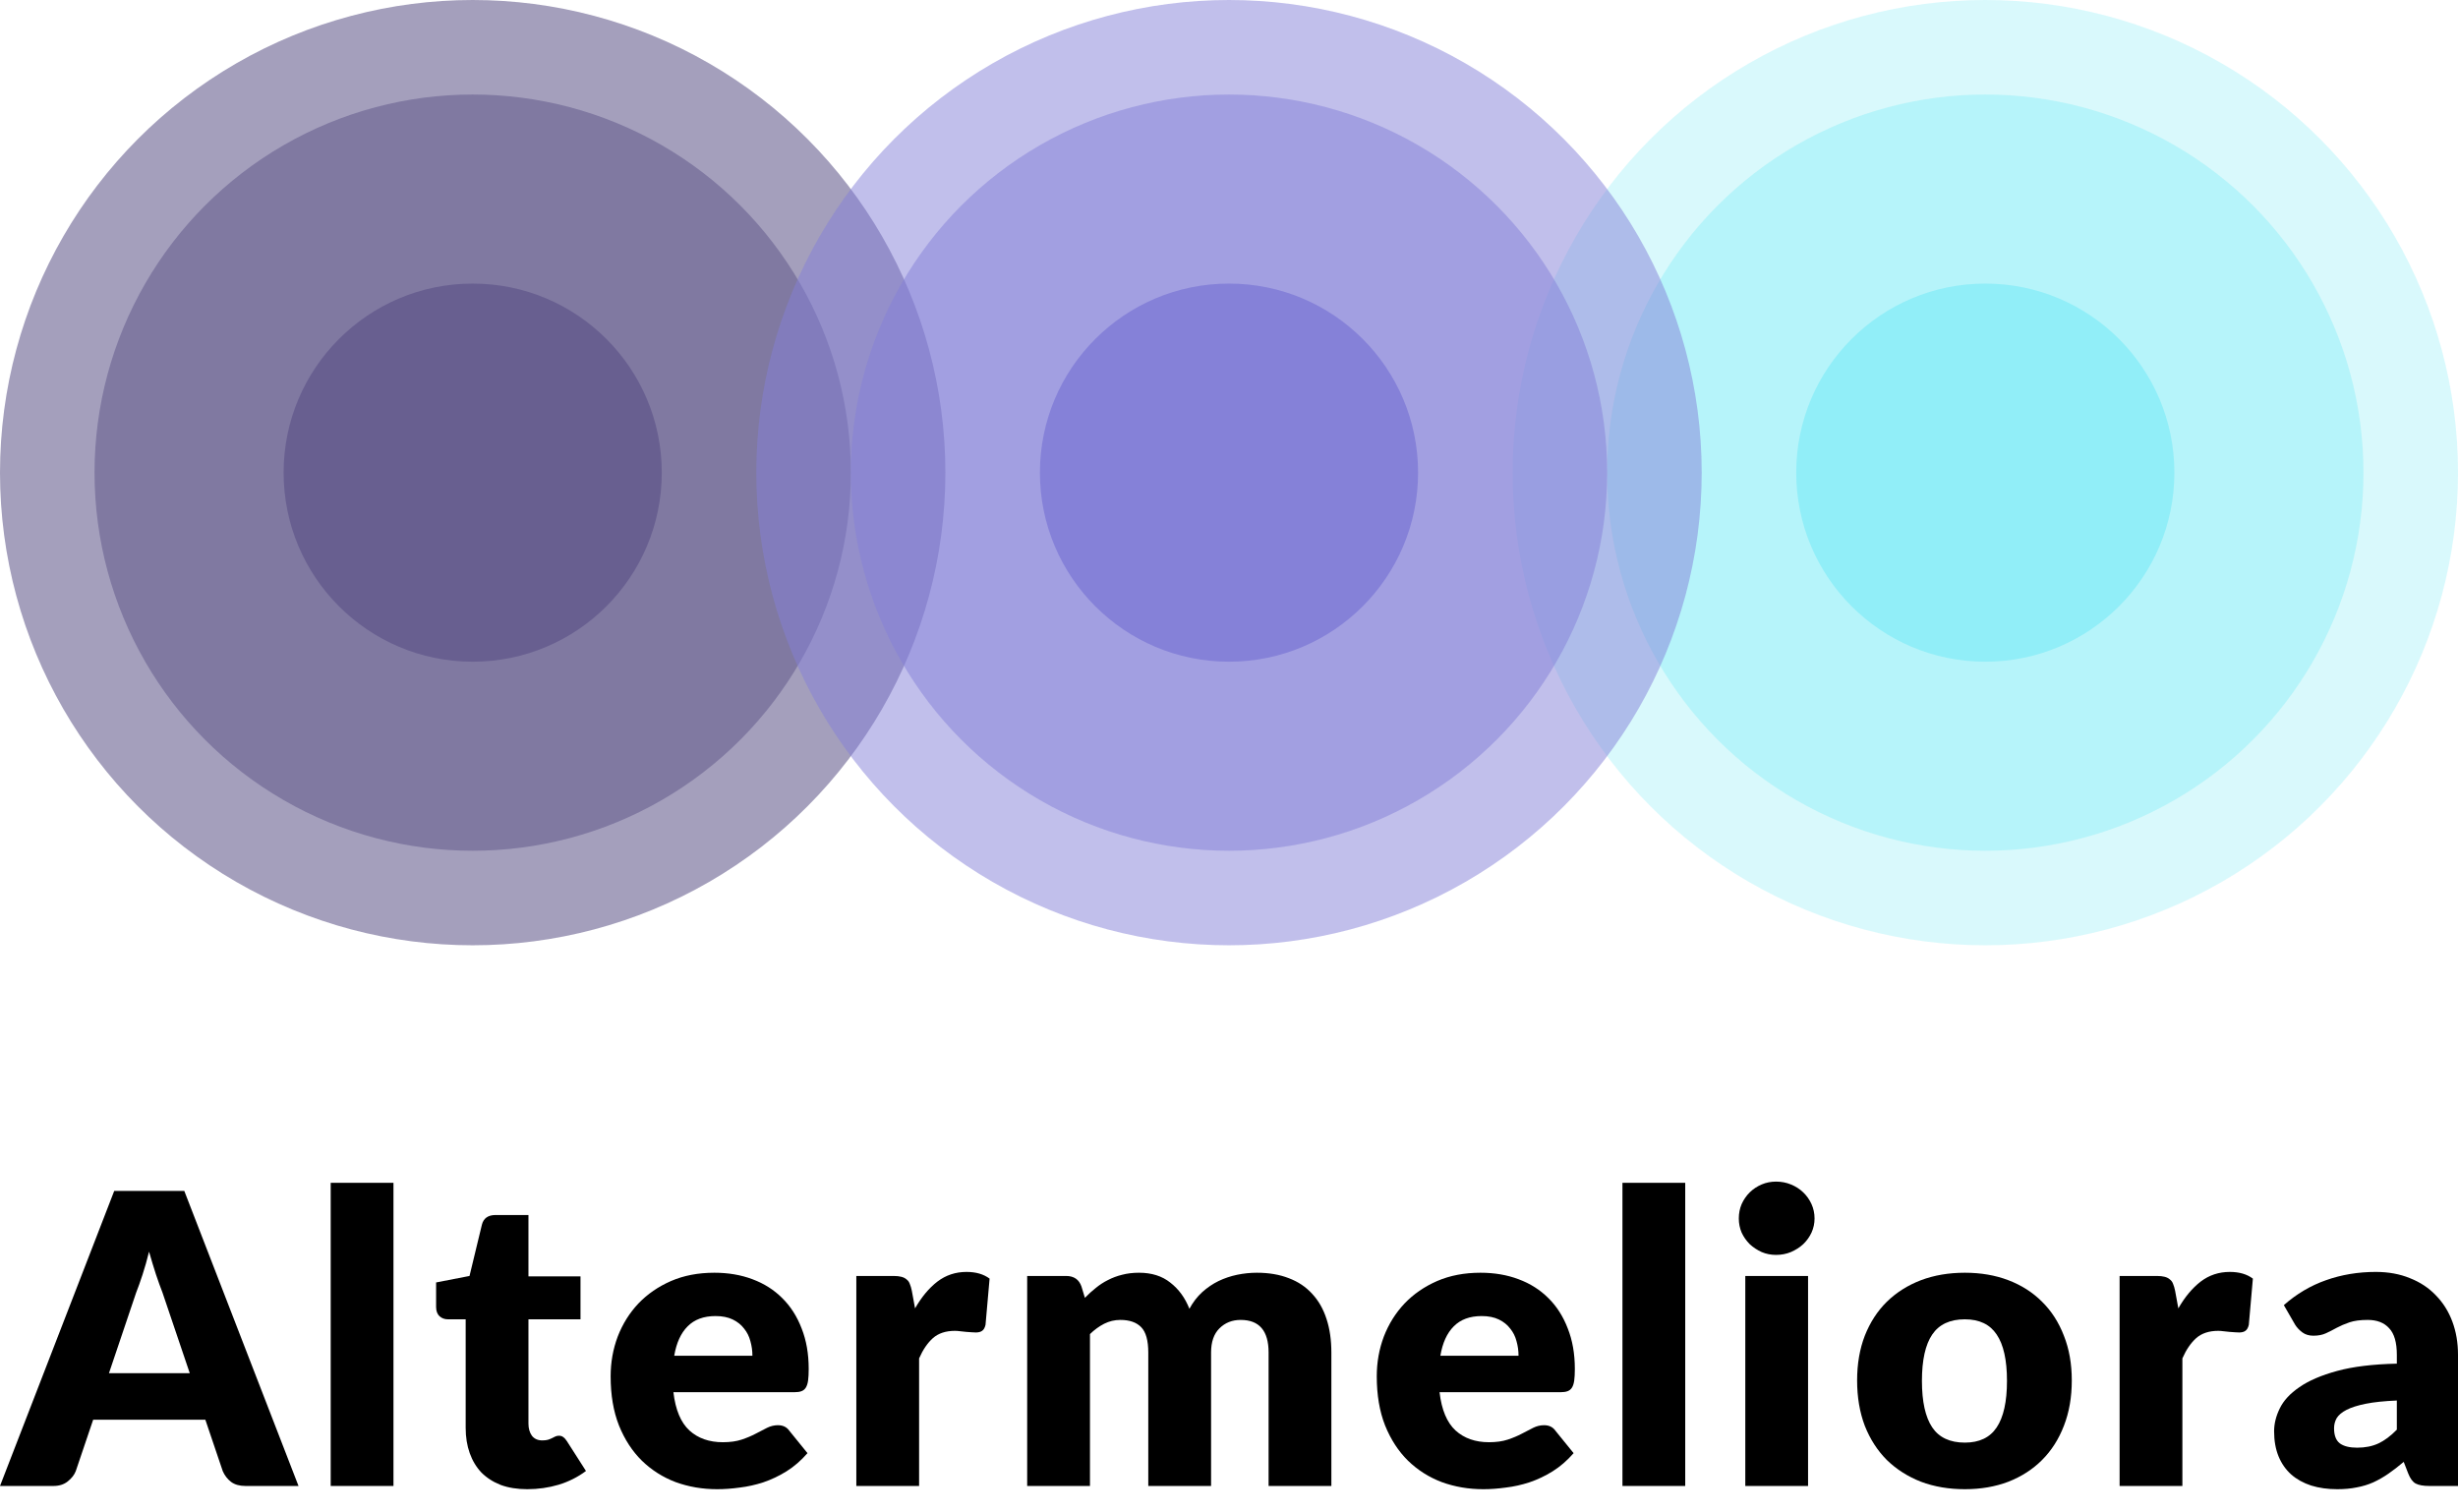
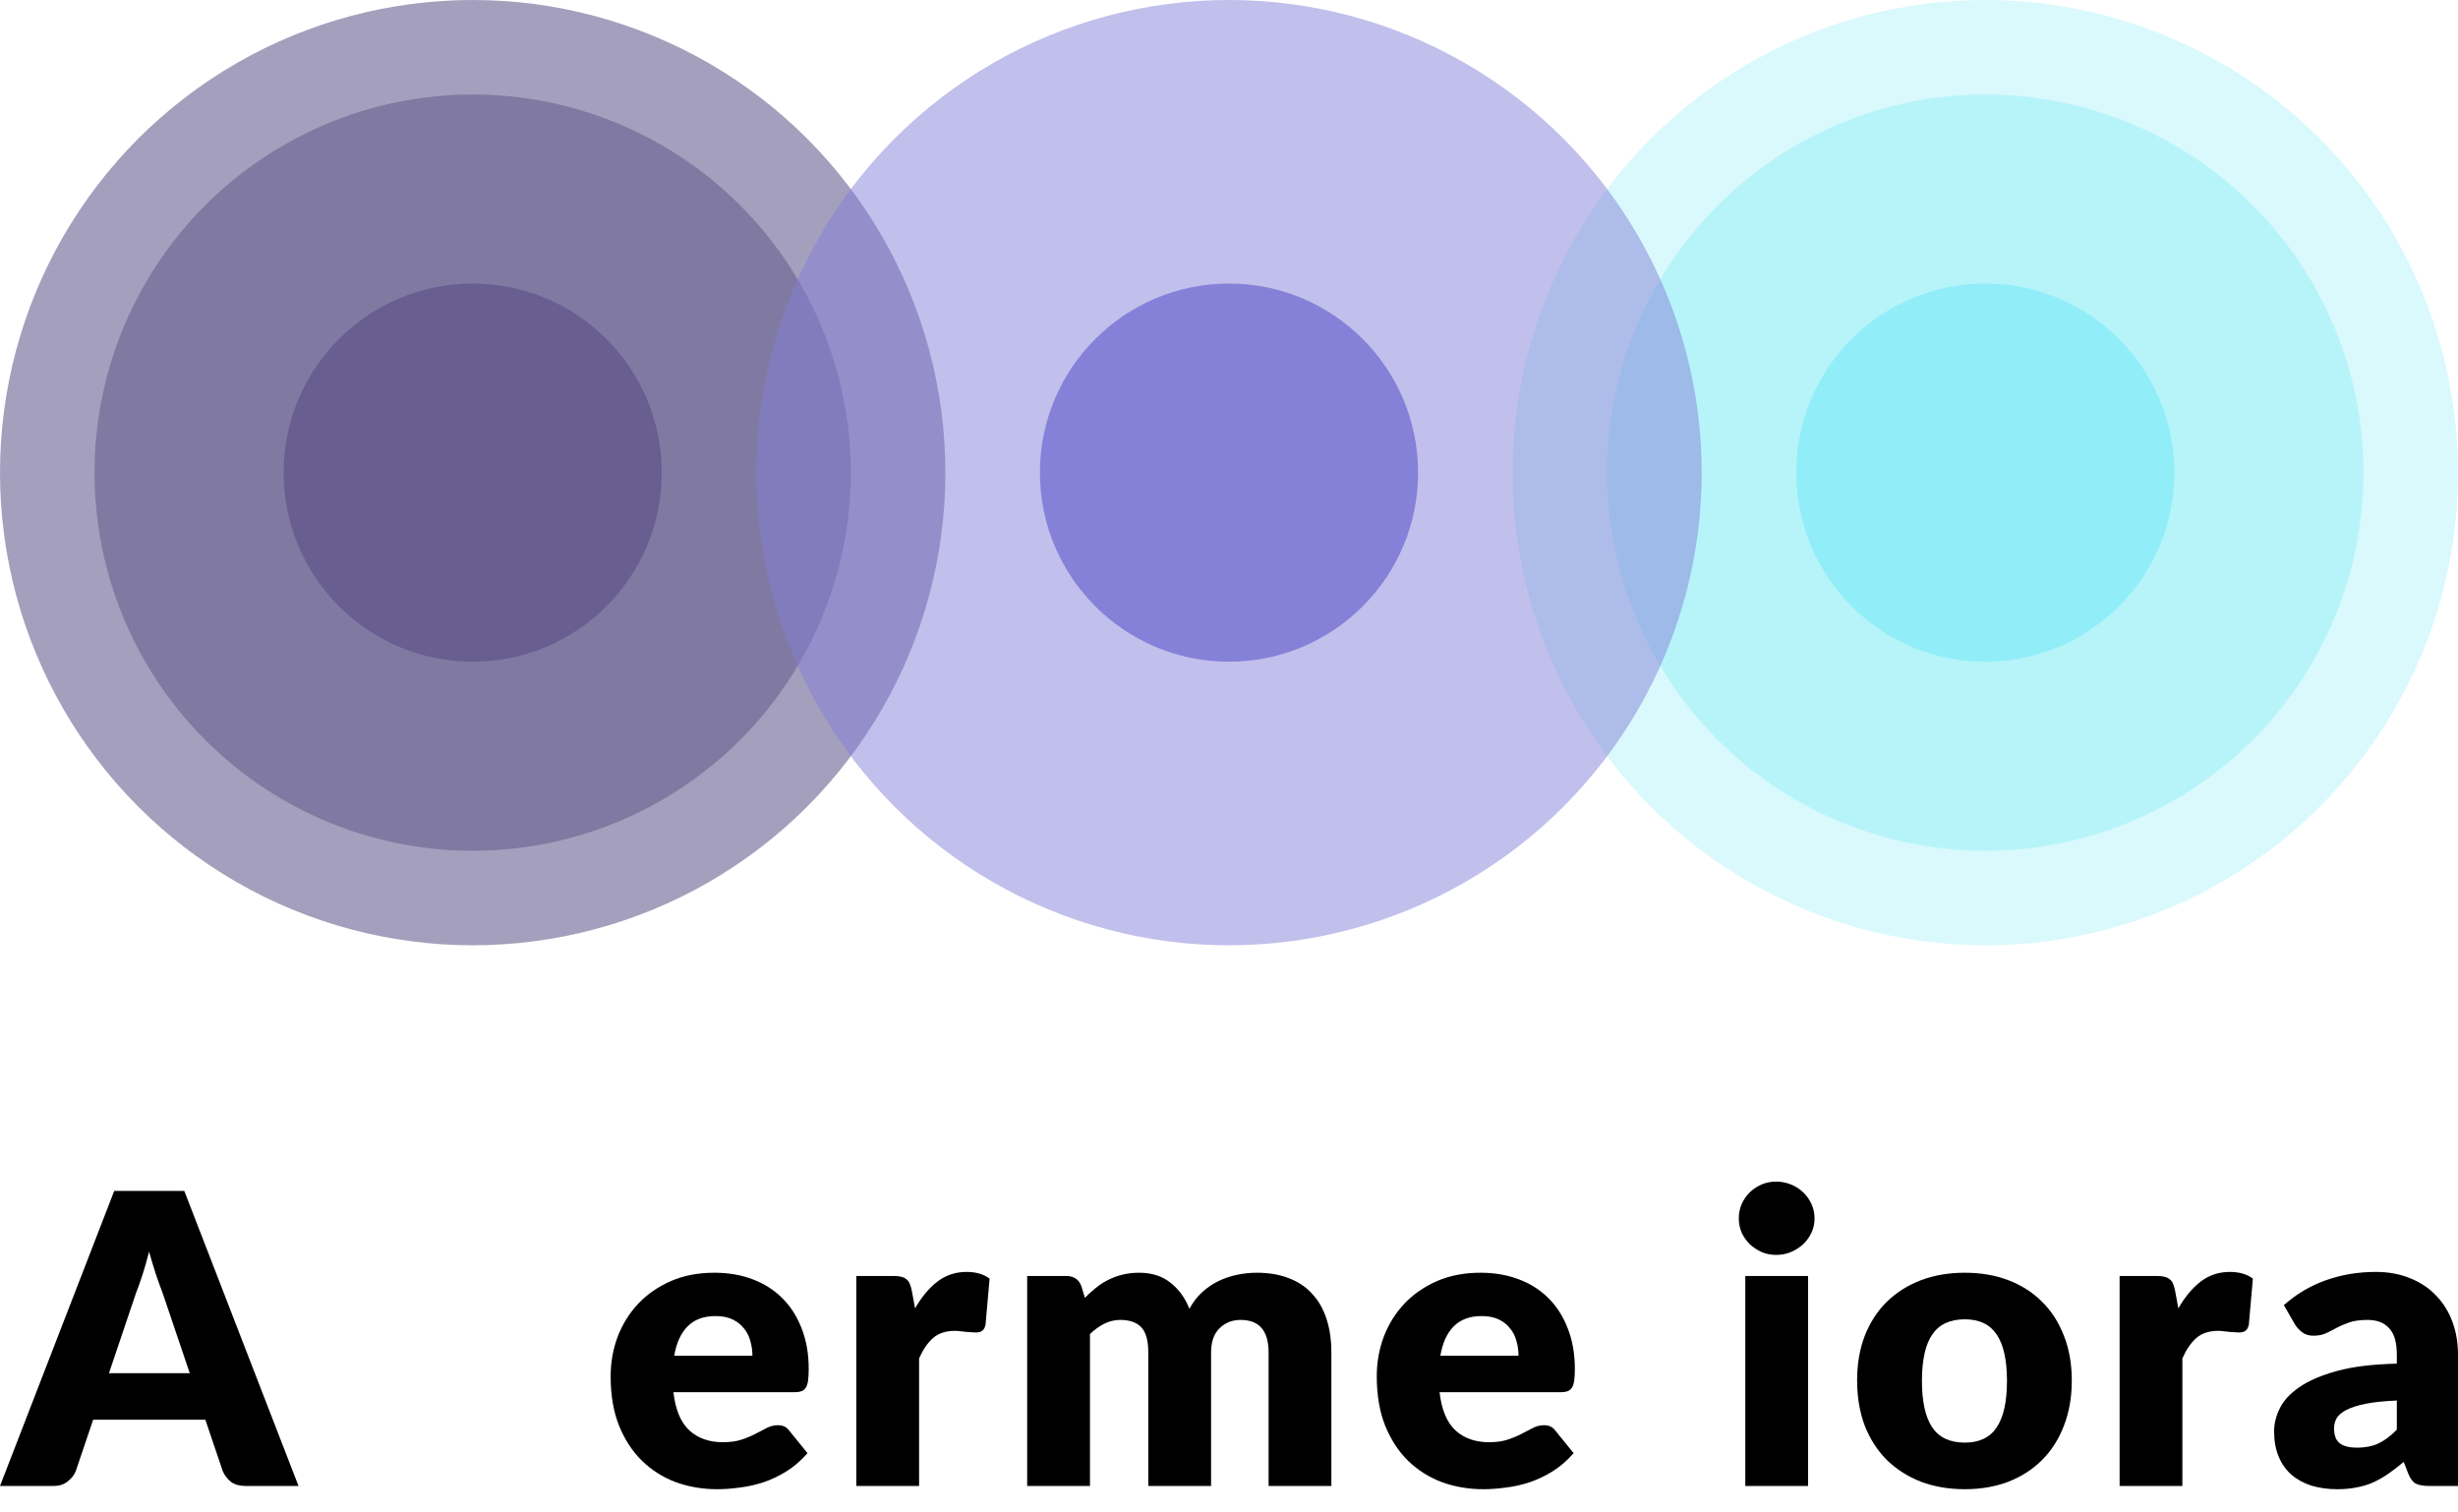
<svg xmlns="http://www.w3.org/2000/svg" width="130" height="80" viewBox="0 0 130 80" fill="none">
  <g clip-path="url(#clip0_206_1538)">
    <g clip-path="url(#clip1_206_1538)">
      <path d="M10.036 72.633L8.59 68.359C8.483 68.088 8.369 67.77 8.247 67.406C8.126 67.034 8.005 66.634 7.883 66.206C7.776 66.642 7.662 67.045 7.541 67.416C7.419 67.788 7.305 68.109 7.198 68.38L5.763 72.633H10.036ZM15.788 78.599H12.982C12.668 78.599 12.414 78.527 12.221 78.384C12.028 78.234 11.882 78.045 11.782 77.817L10.861 75.096H4.927L4.006 77.817C3.927 78.017 3.785 78.199 3.577 78.363C3.378 78.52 3.128 78.599 2.828 78.599H0L6.041 62.993H9.747L15.788 78.599Z" fill="black" />
-       <path d="M20.81 62.564V78.599H17.49V62.564H20.81Z" fill="black" />
-       <path d="M27.885 78.77C27.357 78.77 26.889 78.695 26.482 78.545C26.082 78.388 25.743 78.17 25.464 77.892C25.193 77.606 24.986 77.263 24.843 76.863C24.7 76.464 24.629 76.017 24.629 75.525V69.784H23.686C23.515 69.784 23.369 69.73 23.247 69.623C23.126 69.509 23.065 69.344 23.065 69.13V67.834L24.832 67.491L25.486 64.781C25.572 64.439 25.814 64.267 26.214 64.267H27.949V67.513H30.702V69.784H27.949V75.3C27.949 75.557 28.01 75.771 28.131 75.942C28.26 76.106 28.442 76.189 28.678 76.189C28.799 76.189 28.899 76.178 28.978 76.156C29.063 76.128 29.135 76.099 29.192 76.071C29.256 76.035 29.313 76.007 29.363 75.985C29.42 75.957 29.485 75.942 29.556 75.942C29.656 75.942 29.735 75.967 29.792 76.017C29.856 76.06 29.92 76.132 29.984 76.231L30.991 77.806C30.563 78.127 30.081 78.37 29.545 78.534C29.01 78.692 28.456 78.77 27.885 78.77Z" fill="black" />
      <path d="M39.794 71.712C39.794 71.447 39.758 71.19 39.687 70.94C39.622 70.69 39.512 70.469 39.355 70.276C39.205 70.076 39.005 69.916 38.755 69.794C38.505 69.673 38.201 69.612 37.844 69.612C37.216 69.612 36.723 69.794 36.366 70.158C36.009 70.515 35.773 71.033 35.659 71.712H39.794ZM35.616 73.639C35.724 74.568 36.006 75.243 36.463 75.664C36.92 76.078 37.509 76.285 38.23 76.285C38.615 76.285 38.947 76.239 39.226 76.146C39.505 76.053 39.751 75.949 39.965 75.835C40.186 75.721 40.386 75.617 40.565 75.525C40.751 75.432 40.943 75.385 41.143 75.385C41.407 75.385 41.607 75.482 41.743 75.674L42.707 76.863C42.364 77.256 41.993 77.578 41.593 77.827C41.2 78.07 40.793 78.263 40.372 78.406C39.958 78.541 39.54 78.634 39.119 78.684C38.705 78.741 38.308 78.77 37.93 78.77C37.152 78.77 36.42 78.645 35.734 78.395C35.056 78.138 34.46 77.76 33.946 77.26C33.438 76.76 33.035 76.139 32.735 75.396C32.442 74.653 32.296 73.789 32.296 72.804C32.296 72.061 32.421 71.358 32.671 70.694C32.928 70.03 33.292 69.448 33.763 68.948C34.242 68.448 34.817 68.052 35.488 67.759C36.166 67.466 36.93 67.32 37.78 67.32C38.516 67.32 39.187 67.434 39.794 67.663C40.408 67.891 40.933 68.223 41.368 68.659C41.811 69.094 42.154 69.63 42.397 70.266C42.646 70.894 42.771 71.608 42.771 72.408C42.771 72.658 42.761 72.861 42.739 73.018C42.718 73.175 42.678 73.3 42.621 73.393C42.564 73.486 42.486 73.55 42.386 73.586C42.293 73.622 42.172 73.639 42.022 73.639H35.616Z" fill="black" />
      <path d="M48.396 69.205C48.739 68.605 49.131 68.134 49.574 67.791C50.024 67.448 50.538 67.277 51.117 67.277C51.616 67.277 52.023 67.395 52.338 67.631L52.123 70.073C52.088 70.23 52.027 70.337 51.941 70.394C51.863 70.451 51.752 70.48 51.609 70.48C51.552 70.48 51.477 70.476 51.384 70.469C51.291 70.462 51.195 70.455 51.095 70.448C50.995 70.433 50.892 70.423 50.785 70.415C50.684 70.401 50.592 70.394 50.506 70.394C50.02 70.394 49.631 70.522 49.339 70.78C49.053 71.037 48.81 71.394 48.61 71.851V78.599H45.29V67.491H47.261C47.425 67.491 47.56 67.506 47.668 67.534C47.782 67.563 47.875 67.609 47.946 67.673C48.025 67.731 48.082 67.809 48.117 67.909C48.16 68.009 48.196 68.13 48.225 68.273L48.396 69.205Z" fill="black" />
      <path d="M54.326 78.599V67.491H56.383C56.797 67.491 57.068 67.677 57.197 68.048L57.379 68.648C57.565 68.455 57.757 68.28 57.957 68.123C58.157 67.959 58.371 67.82 58.6 67.706C58.836 67.584 59.086 67.491 59.35 67.427C59.621 67.356 59.917 67.32 60.239 67.32C60.91 67.32 61.463 67.495 61.899 67.845C62.342 68.188 62.677 68.648 62.906 69.227C63.092 68.884 63.316 68.591 63.581 68.348C63.852 68.105 64.141 67.909 64.448 67.759C64.762 67.609 65.091 67.499 65.434 67.427C65.784 67.356 66.13 67.32 66.473 67.32C67.108 67.32 67.672 67.416 68.165 67.609C68.658 67.795 69.068 68.07 69.397 68.434C69.732 68.791 69.986 69.234 70.157 69.762C70.329 70.283 70.414 70.876 70.414 71.54V78.599H67.094V71.54C67.094 70.39 66.601 69.816 65.616 69.816C65.166 69.816 64.791 69.966 64.491 70.266C64.198 70.558 64.052 70.983 64.052 71.54V78.599H60.731V71.54C60.731 70.905 60.606 70.458 60.357 70.201C60.107 69.944 59.739 69.816 59.253 69.816C58.953 69.816 58.668 69.883 58.397 70.019C58.132 70.155 57.882 70.337 57.647 70.565V78.599H54.326Z" fill="black" />
      <path d="M80.313 71.712C80.313 71.447 80.277 71.19 80.206 70.94C80.142 70.69 80.031 70.469 79.874 70.276C79.724 70.076 79.524 69.916 79.274 69.794C79.024 69.673 78.721 69.612 78.364 69.612C77.735 69.612 77.243 69.794 76.885 70.158C76.528 70.515 76.293 71.033 76.179 71.712H80.313ZM76.136 73.639C76.243 74.568 76.525 75.243 76.982 75.664C77.439 76.078 78.028 76.285 78.749 76.285C79.135 76.285 79.467 76.239 79.745 76.146C80.024 76.053 80.27 75.949 80.484 75.835C80.706 75.721 80.906 75.617 81.084 75.525C81.27 75.432 81.463 75.385 81.663 75.385C81.927 75.385 82.127 75.482 82.262 75.674L83.226 76.863C82.884 77.256 82.512 77.578 82.112 77.827C81.72 78.07 81.313 78.263 80.891 78.406C80.477 78.541 80.059 78.634 79.638 78.684C79.224 78.741 78.828 78.77 78.449 78.77C77.671 78.77 76.939 78.645 76.254 78.395C75.575 78.138 74.979 77.76 74.465 77.26C73.958 76.76 73.554 76.139 73.254 75.396C72.962 74.653 72.815 73.789 72.815 72.804C72.815 72.061 72.94 71.358 73.19 70.694C73.447 70.03 73.811 69.448 74.283 68.948C74.761 68.448 75.336 68.052 76.007 67.759C76.686 67.466 77.45 67.32 78.299 67.32C79.035 67.32 79.706 67.434 80.313 67.663C80.927 67.891 81.452 68.223 81.888 68.659C82.33 69.094 82.673 69.63 82.916 70.266C83.166 70.894 83.291 71.608 83.291 72.408C83.291 72.658 83.28 72.861 83.259 73.018C83.237 73.175 83.198 73.3 83.141 73.393C83.084 73.486 83.005 73.55 82.905 73.586C82.812 73.622 82.691 73.639 82.541 73.639H76.136Z" fill="black" />
-       <path d="M89.129 62.564V78.599H85.809V62.564H89.129Z" fill="black" />
      <path d="M95.626 67.491V78.599H92.306V67.491H95.626ZM95.969 64.449C95.969 64.714 95.915 64.963 95.808 65.199C95.701 65.428 95.555 65.631 95.369 65.81C95.183 65.981 94.966 66.12 94.716 66.227C94.473 66.327 94.212 66.377 93.934 66.377C93.662 66.377 93.409 66.327 93.173 66.227C92.938 66.12 92.727 65.981 92.541 65.81C92.363 65.631 92.22 65.428 92.113 65.199C92.013 64.963 91.963 64.714 91.963 64.449C91.963 64.178 92.013 63.925 92.113 63.689C92.22 63.453 92.363 63.246 92.541 63.068C92.727 62.889 92.938 62.75 93.173 62.65C93.409 62.55 93.662 62.5 93.934 62.5C94.212 62.5 94.473 62.55 94.716 62.65C94.966 62.75 95.183 62.889 95.369 63.068C95.555 63.246 95.701 63.453 95.808 63.689C95.915 63.925 95.969 64.178 95.969 64.449Z" fill="black" />
      <path d="M103.919 67.32C104.761 67.32 105.529 67.452 106.221 67.716C106.914 67.981 107.507 68.359 107.999 68.852C108.499 69.344 108.885 69.944 109.156 70.651C109.435 71.351 109.574 72.14 109.574 73.018C109.574 73.904 109.435 74.703 109.156 75.418C108.885 76.124 108.499 76.728 107.999 77.228C107.507 77.72 106.914 78.102 106.221 78.374C105.529 78.638 104.761 78.77 103.919 78.77C103.069 78.77 102.294 78.638 101.594 78.374C100.902 78.102 100.302 77.72 99.795 77.228C99.295 76.728 98.906 76.124 98.627 75.418C98.356 74.703 98.22 73.904 98.22 73.018C98.22 72.14 98.356 71.351 98.627 70.651C98.906 69.944 99.295 69.344 99.795 68.852C100.302 68.359 100.902 67.981 101.594 67.716C102.294 67.452 103.069 67.32 103.919 67.32ZM103.919 76.306C104.683 76.306 105.243 76.039 105.6 75.503C105.964 74.96 106.146 74.139 106.146 73.04C106.146 71.94 105.964 71.122 105.6 70.587C105.243 70.051 104.683 69.784 103.919 69.784C103.133 69.784 102.558 70.051 102.194 70.587C101.83 71.122 101.648 71.94 101.648 73.04C101.648 74.139 101.83 74.96 102.194 75.503C102.558 76.039 103.133 76.306 103.919 76.306Z" fill="black" />
      <path d="M115.209 69.205C115.552 68.605 115.945 68.134 116.387 67.791C116.837 67.448 117.351 67.277 117.93 67.277C118.43 67.277 118.837 67.395 119.151 67.631L118.937 70.073C118.901 70.23 118.84 70.337 118.754 70.394C118.676 70.451 118.565 70.48 118.422 70.48C118.365 70.48 118.29 70.476 118.197 70.469C118.105 70.462 118.008 70.455 117.908 70.448C117.808 70.433 117.705 70.423 117.598 70.415C117.498 70.401 117.405 70.394 117.319 70.394C116.834 70.394 116.444 70.522 116.152 70.78C115.866 71.037 115.623 71.394 115.423 71.851V78.599H112.103V67.491H114.074C114.238 67.491 114.374 67.506 114.481 67.534C114.595 67.563 114.688 67.609 114.759 67.673C114.838 67.731 114.895 67.809 114.931 67.909C114.973 68.009 115.009 68.13 115.038 68.273L115.209 69.205Z" fill="black" />
      <path d="M126.765 74.079C126.101 74.107 125.555 74.164 125.127 74.25C124.698 74.336 124.359 74.443 124.109 74.571C123.859 74.7 123.684 74.846 123.584 75.01C123.491 75.175 123.445 75.353 123.445 75.546C123.445 75.924 123.548 76.192 123.755 76.349C123.963 76.499 124.266 76.574 124.666 76.574C125.094 76.574 125.469 76.499 125.791 76.349C126.112 76.199 126.437 75.957 126.765 75.621V74.079ZM120.789 69.034C121.46 68.441 122.202 68.002 123.016 67.716C123.838 67.424 124.716 67.277 125.651 67.277C126.323 67.277 126.926 67.388 127.461 67.609C128.004 67.823 128.461 68.127 128.833 68.52C129.211 68.905 129.5 69.366 129.7 69.901C129.9 70.437 130 71.022 130 71.658V78.599H128.479C128.165 78.599 127.926 78.556 127.761 78.47C127.604 78.384 127.472 78.206 127.365 77.934L127.129 77.324C126.851 77.56 126.583 77.767 126.326 77.945C126.069 78.124 125.801 78.277 125.523 78.406C125.251 78.527 124.959 78.617 124.645 78.674C124.337 78.738 123.995 78.77 123.616 78.77C123.109 78.77 122.649 78.706 122.235 78.577C121.82 78.442 121.467 78.245 121.174 77.988C120.889 77.731 120.667 77.413 120.51 77.035C120.353 76.649 120.274 76.207 120.274 75.707C120.274 75.307 120.374 74.903 120.574 74.496C120.774 74.082 121.121 73.707 121.613 73.372C122.106 73.029 122.77 72.743 123.606 72.515C124.441 72.286 125.494 72.158 126.765 72.129V71.658C126.765 71.008 126.63 70.54 126.358 70.255C126.094 69.962 125.716 69.816 125.223 69.816C124.83 69.816 124.509 69.859 124.259 69.944C124.009 70.03 123.784 70.126 123.584 70.233C123.391 70.34 123.202 70.437 123.016 70.522C122.831 70.608 122.609 70.651 122.352 70.651C122.124 70.651 121.931 70.594 121.774 70.48C121.617 70.365 121.488 70.23 121.388 70.073L120.789 69.034Z" fill="black" />
    </g>
    <circle opacity="0.6" cx="25" cy="25" r="25" fill="#685F90" />
    <circle opacity="0.6" cx="25" cy="25" r="20" fill="#685F90" />
    <ellipse cx="25" cy="25" rx="10" ry="10" fill="#685F90" />
    <circle opacity="0.5" cx="105" cy="25" r="25" fill="#B4F4FA" />
    <circle opacity="0.5" cx="105" cy="25" r="20" fill="#95F0F8" />
    <circle cx="105" cy="25" r="10" fill="#91EEF8" />
    <circle opacity="0.5" cx="65" cy="25" r="25" fill="#8581D8" />
-     <circle opacity="0.5" cx="65" cy="25" r="20" fill="#8581D8" />
    <circle cx="65" cy="25" r="10" fill="#8581D8" />
  </g>
  <defs>
    <clipPath id="clip0_206_1538">
      <rect width="130" height="80" fill="white" />
    </clipPath>
    <clipPath id="clip1_206_1538">
      <rect width="130" height="17.5" fill="white" transform="translate(0 62.5)" />
    </clipPath>
  </defs>
</svg>